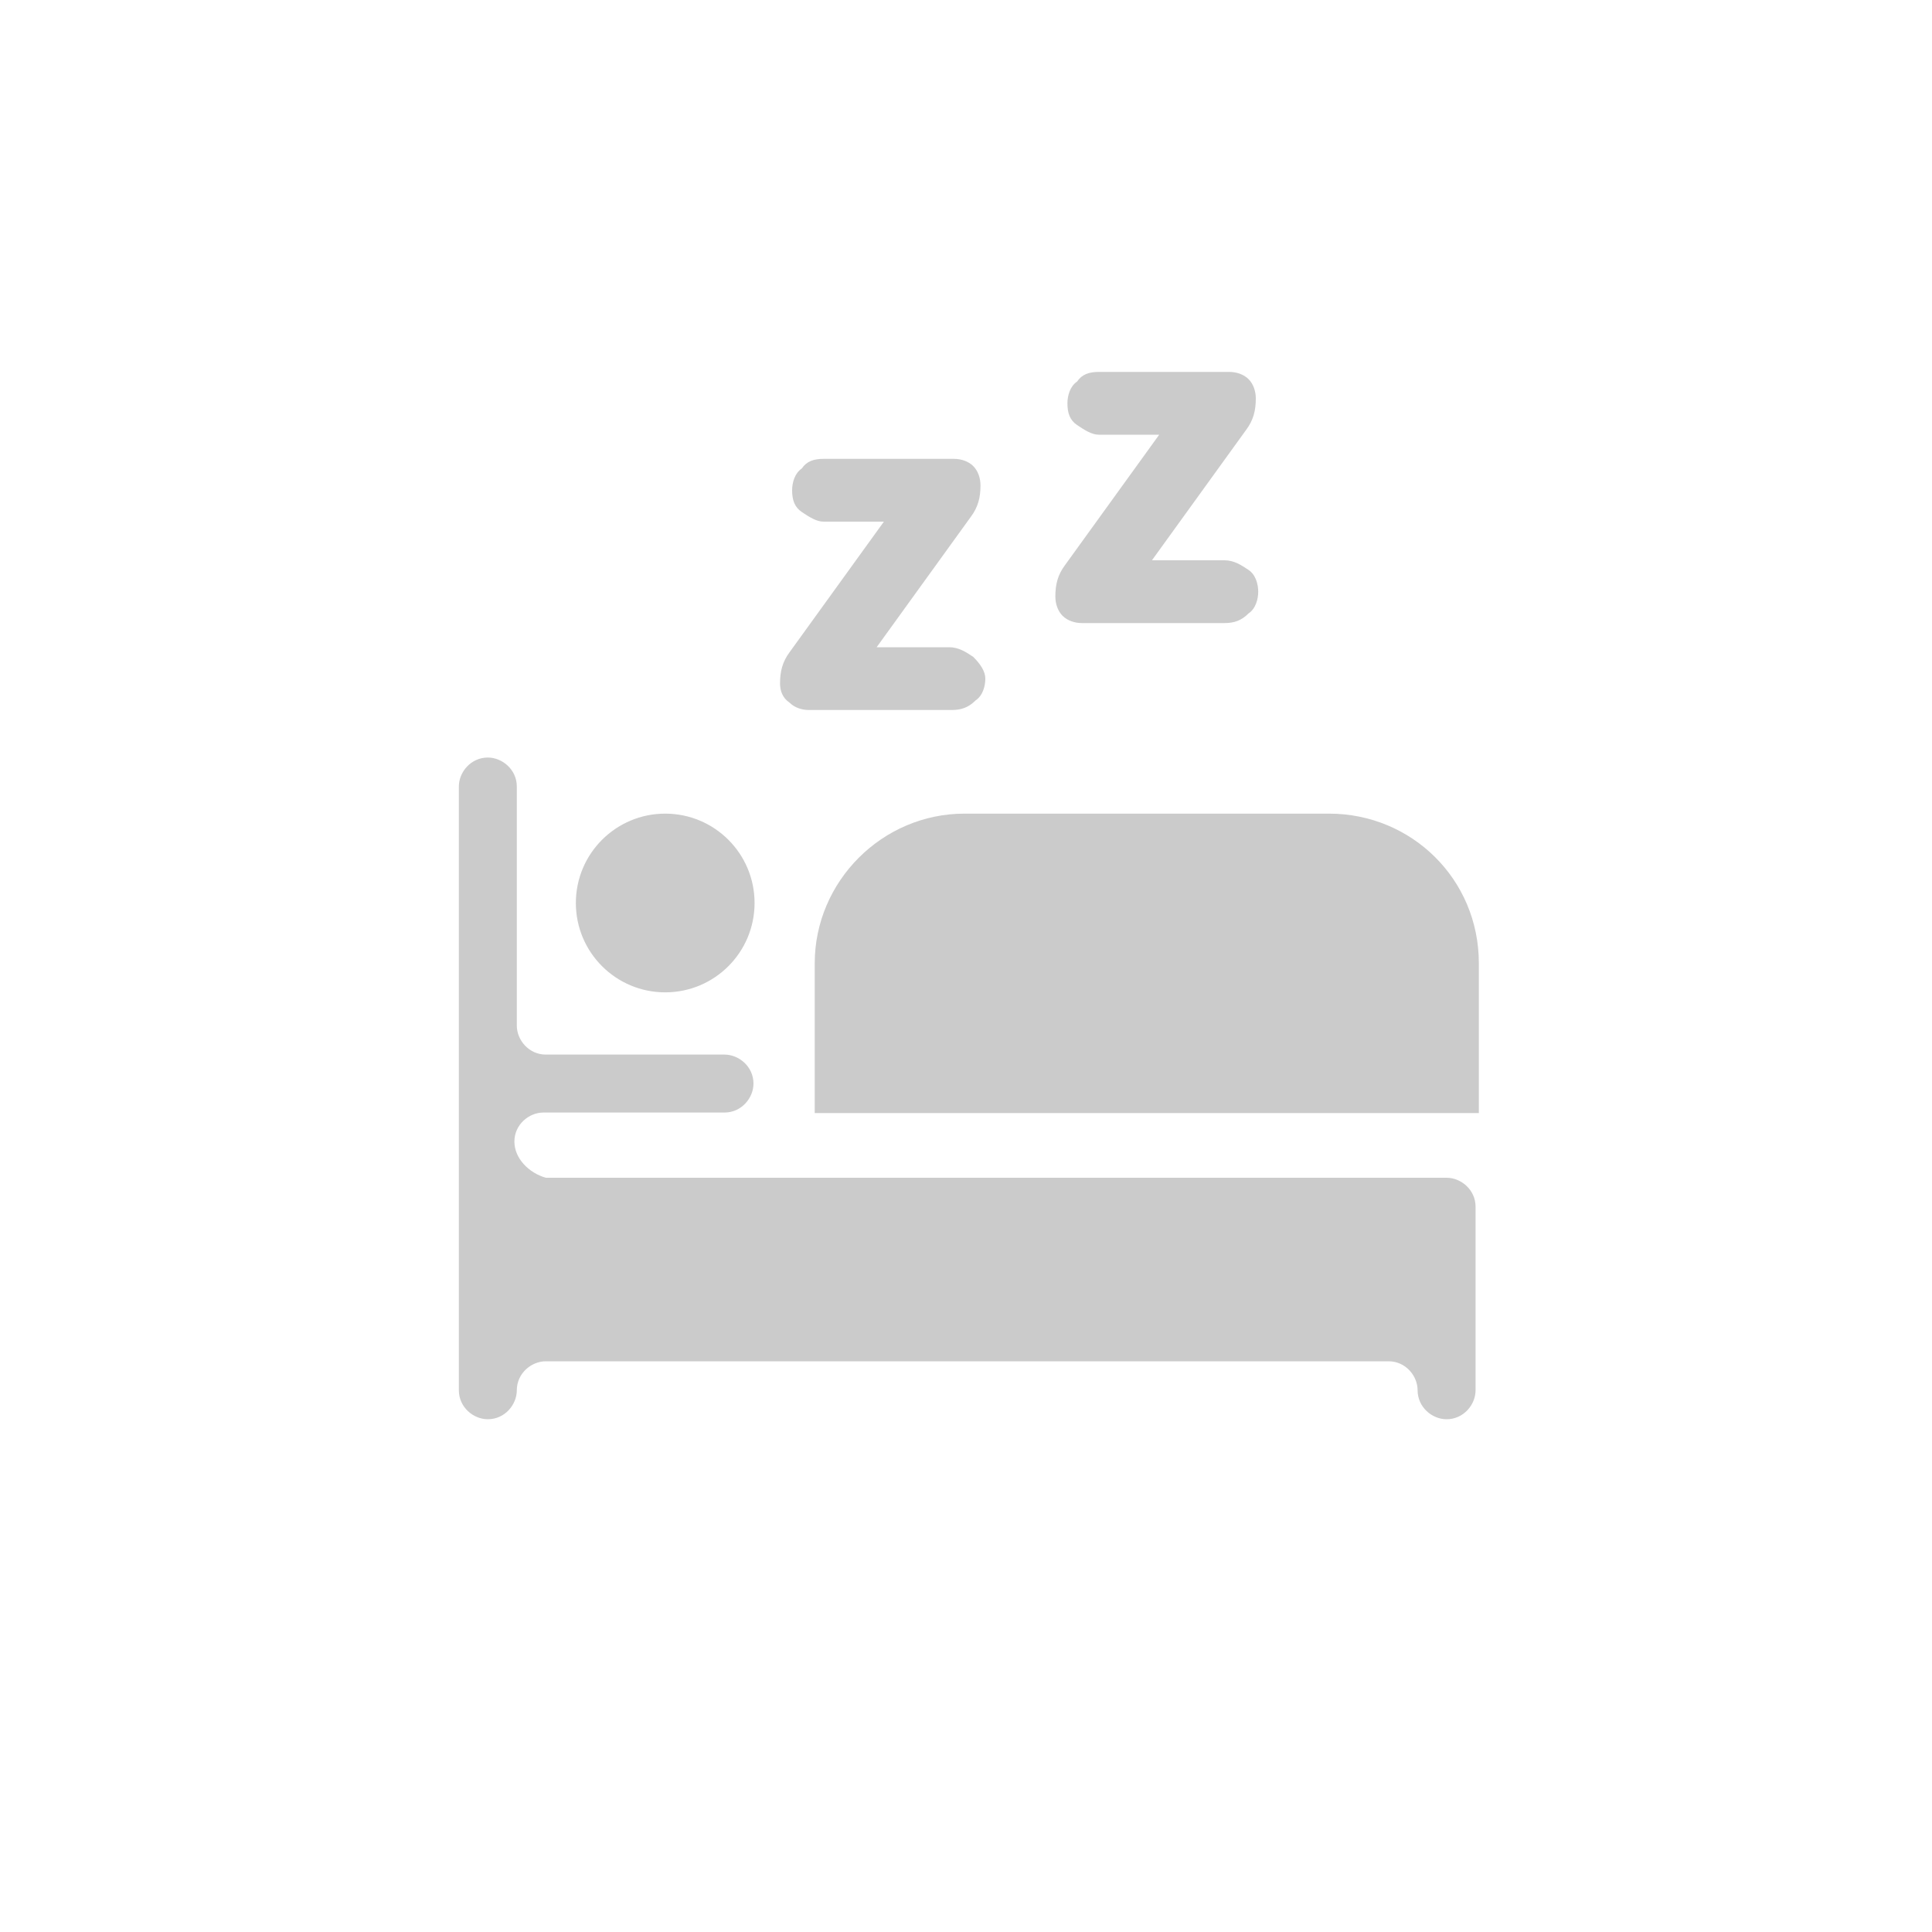
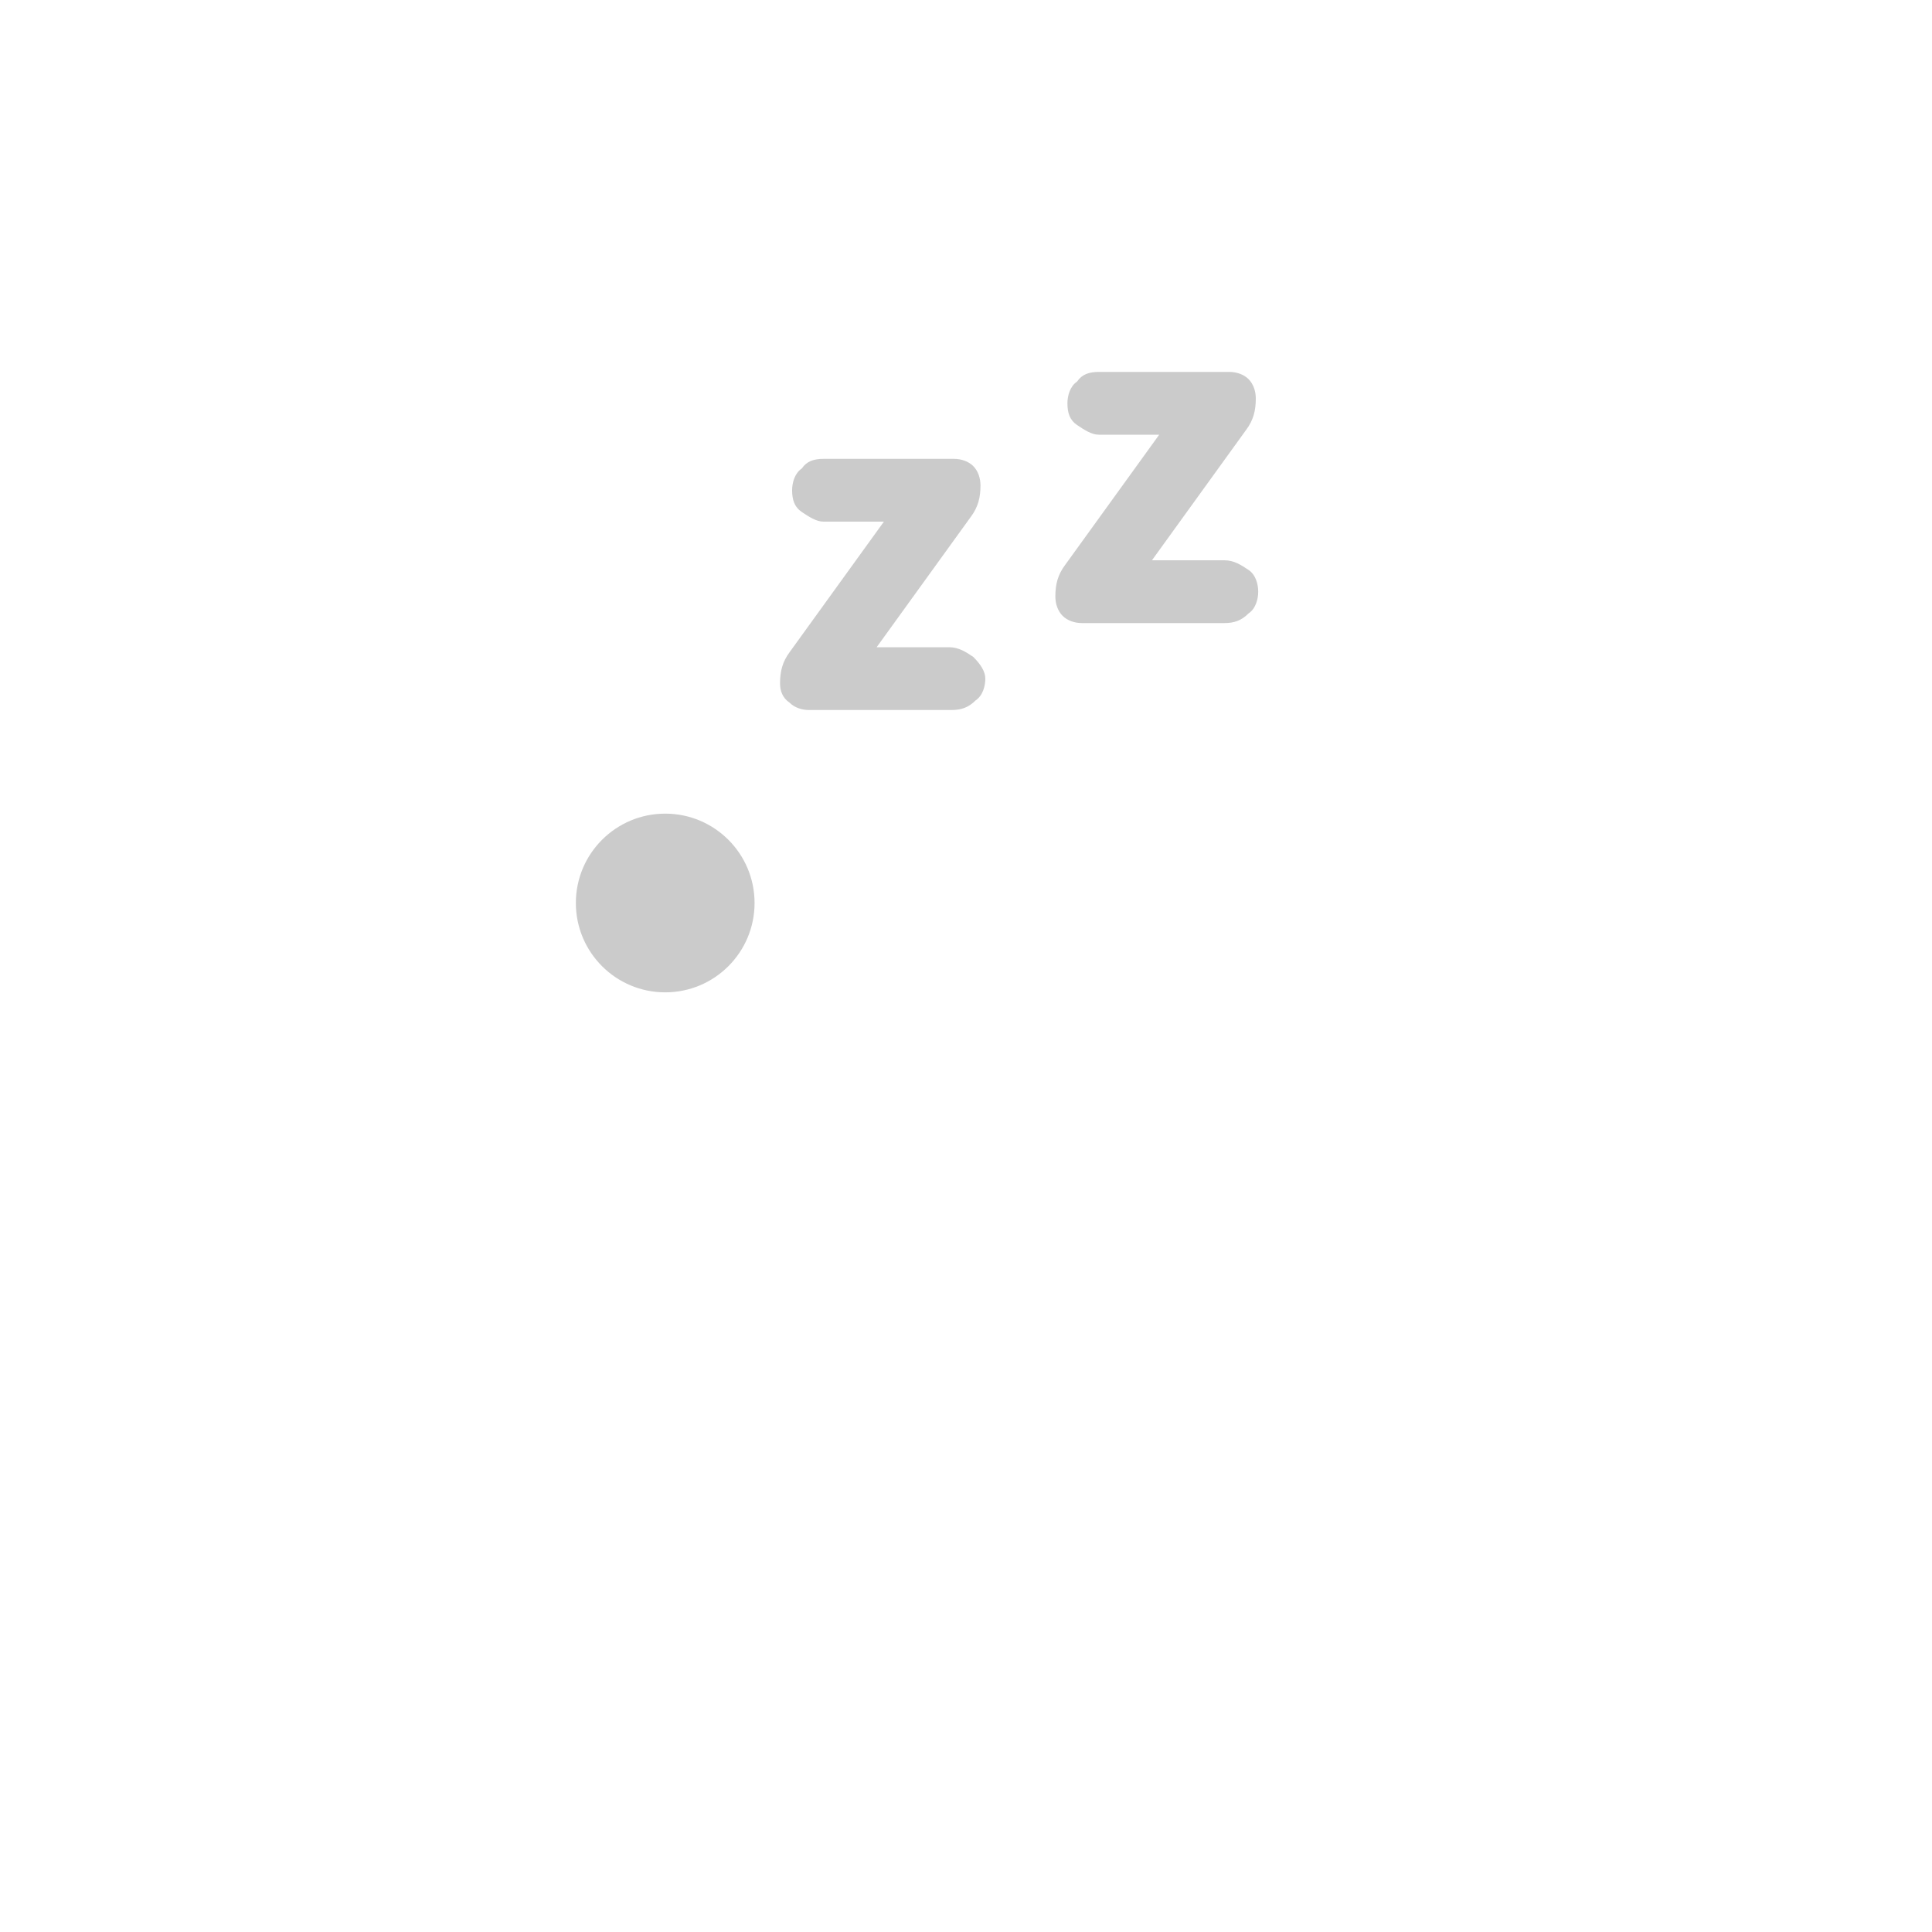
<svg xmlns="http://www.w3.org/2000/svg" version="1.1" id="圖層_5" x="0px" y="0px" viewBox="0 0 80 80" style="enable-background:new 0 0 80 80;" xml:space="preserve">
  <style type="text/css">
	.st0{fill:#CBCBCB;}
</style>
  <g id="组_5764" transform="translate(0 18.468)">
    <g id="组_5738" transform="translate(16.936 2.823)">
      <g id="组_5737" transform="translate(0)">
-         <path id="路径_3262" class="st0" d="M38.1,12.4H23c-3.4,0-6.2,2.8-6.2,6.2v6.2h27.5v-6.2C44.3,15.1,41.5,12.4,38.1,12.4     C38.1,12.4,38.1,12.4,38.1,12.4z" />
-       </g>
+         </g>
    </g>
-     <path id="路径_3263" class="st0" d="M21.3,28.8L21.3,28.8c0-0.7,0.6-1.2,1.2-1.2H30c0.7,0,1.2-0.6,1.2-1.2c0,0,0,0,0,0l0,0   c0-0.7-0.6-1.2-1.2-1.2c0,0,0,0,0,0h-7.4c-0.7,0-1.2-0.6-1.2-1.2c0,0,0,0,0,0v-9.9c0-0.7-0.6-1.2-1.2-1.2l0,0   c-0.7,0-1.2,0.6-1.2,1.2v25c0,0.7,0.6,1.2,1.2,1.2c0,0,0,0,0,0l0,0c0.7,0,1.2-0.6,1.2-1.2l0,0l0,0c0-0.7,0.6-1.2,1.2-1.2   c0,0,0,0,0,0h34.9c0.7,0,1.2,0.6,1.2,1.2c0,0,0,0,0,0l0,0c0,0.7,0.6,1.2,1.2,1.2l0,0l0,0c0.7,0,1.2-0.6,1.2-1.2c0,0,0,0,0,0v-7.6   c0-0.7-0.6-1.2-1.2-1.2c0,0,0,0,0,0H22.6C21.9,30.1,21.3,29.5,21.3,28.8z" />
    <g id="组_5742" transform="translate(5.645 2.823)">
      <g id="组_5741">
        <ellipse id="椭圆_556" class="st0" cx="21.9" cy="16.1" rx="3.7" ry="3.7" />
      </g>
    </g>
  </g>
  <path class="st0" d="M40.3,27.2c-0.3-0.2-0.6-0.4-1-0.4h-3l3.9-5.4c0.3-0.4,0.4-0.8,0.4-1.3c0-0.3-0.1-0.6-0.3-0.8  c-0.2-0.2-0.5-0.3-0.8-0.3h-5.4c-0.4,0-0.7,0.1-0.9,0.4c-0.3,0.2-0.4,0.6-0.4,0.9c0,0.4,0.1,0.7,0.4,0.9c0.3,0.2,0.6,0.4,0.9,0.4  h2.5L32.7,27c-0.3,0.4-0.4,0.8-0.4,1.3c0,0.3,0.1,0.6,0.4,0.8c0.2,0.2,0.5,0.3,0.8,0.3h5.9c0.4,0,0.7-0.1,1-0.4  c0.3-0.2,0.4-0.6,0.4-0.9S40.6,27.5,40.3,27.2z" />
  <path class="st0" d="M51.7,23.6c-0.3-0.2-0.6-0.4-1-0.4h-3l3.9-5.4c0.3-0.4,0.4-0.8,0.4-1.3c0-0.3-0.1-0.6-0.3-0.8  c-0.2-0.2-0.5-0.3-0.8-0.3h-5.4c-0.4,0-0.7,0.1-0.9,0.4c-0.3,0.2-0.4,0.6-0.4,0.9c0,0.4,0.1,0.7,0.4,0.9c0.3,0.2,0.6,0.4,0.9,0.4H48  l-3.9,5.4c-0.3,0.4-0.4,0.8-0.4,1.3c0,0.3,0.1,0.6,0.3,0.8c0.2,0.2,0.5,0.3,0.8,0.3h5.9c0.4,0,0.7-0.1,1-0.4  c0.3-0.2,0.4-0.6,0.4-0.9S52,23.8,51.7,23.6z" />
</svg>